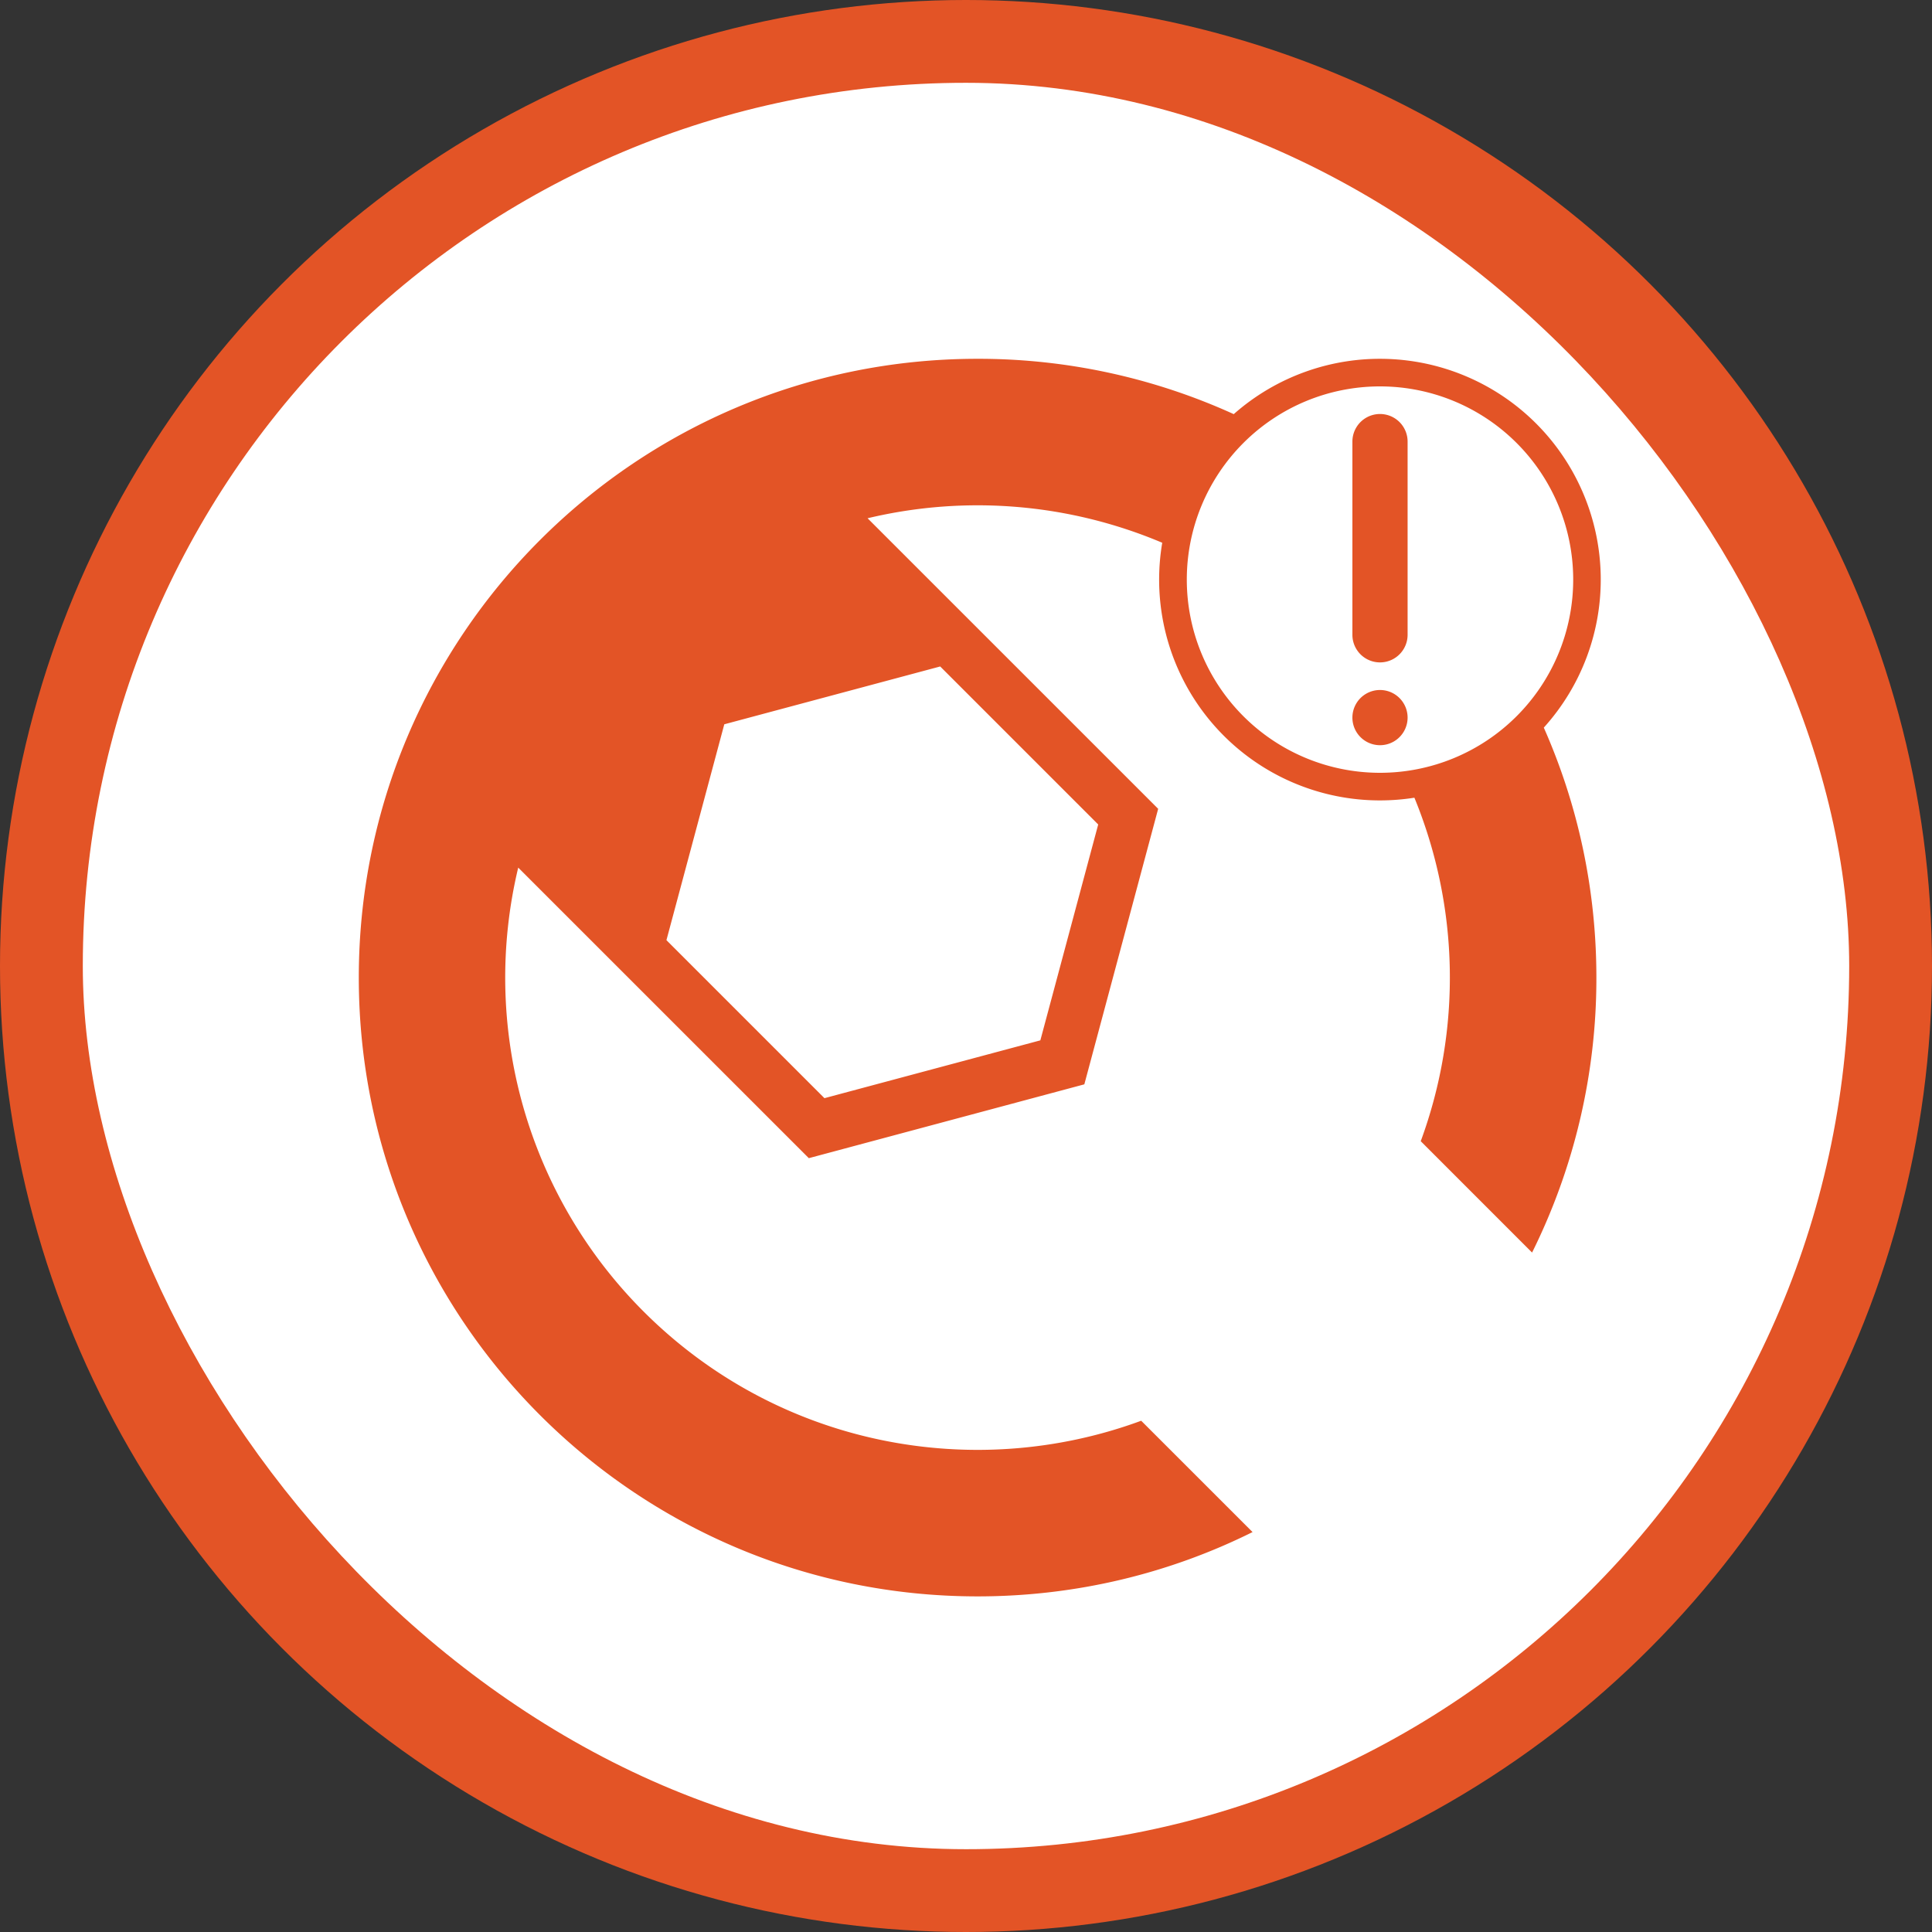
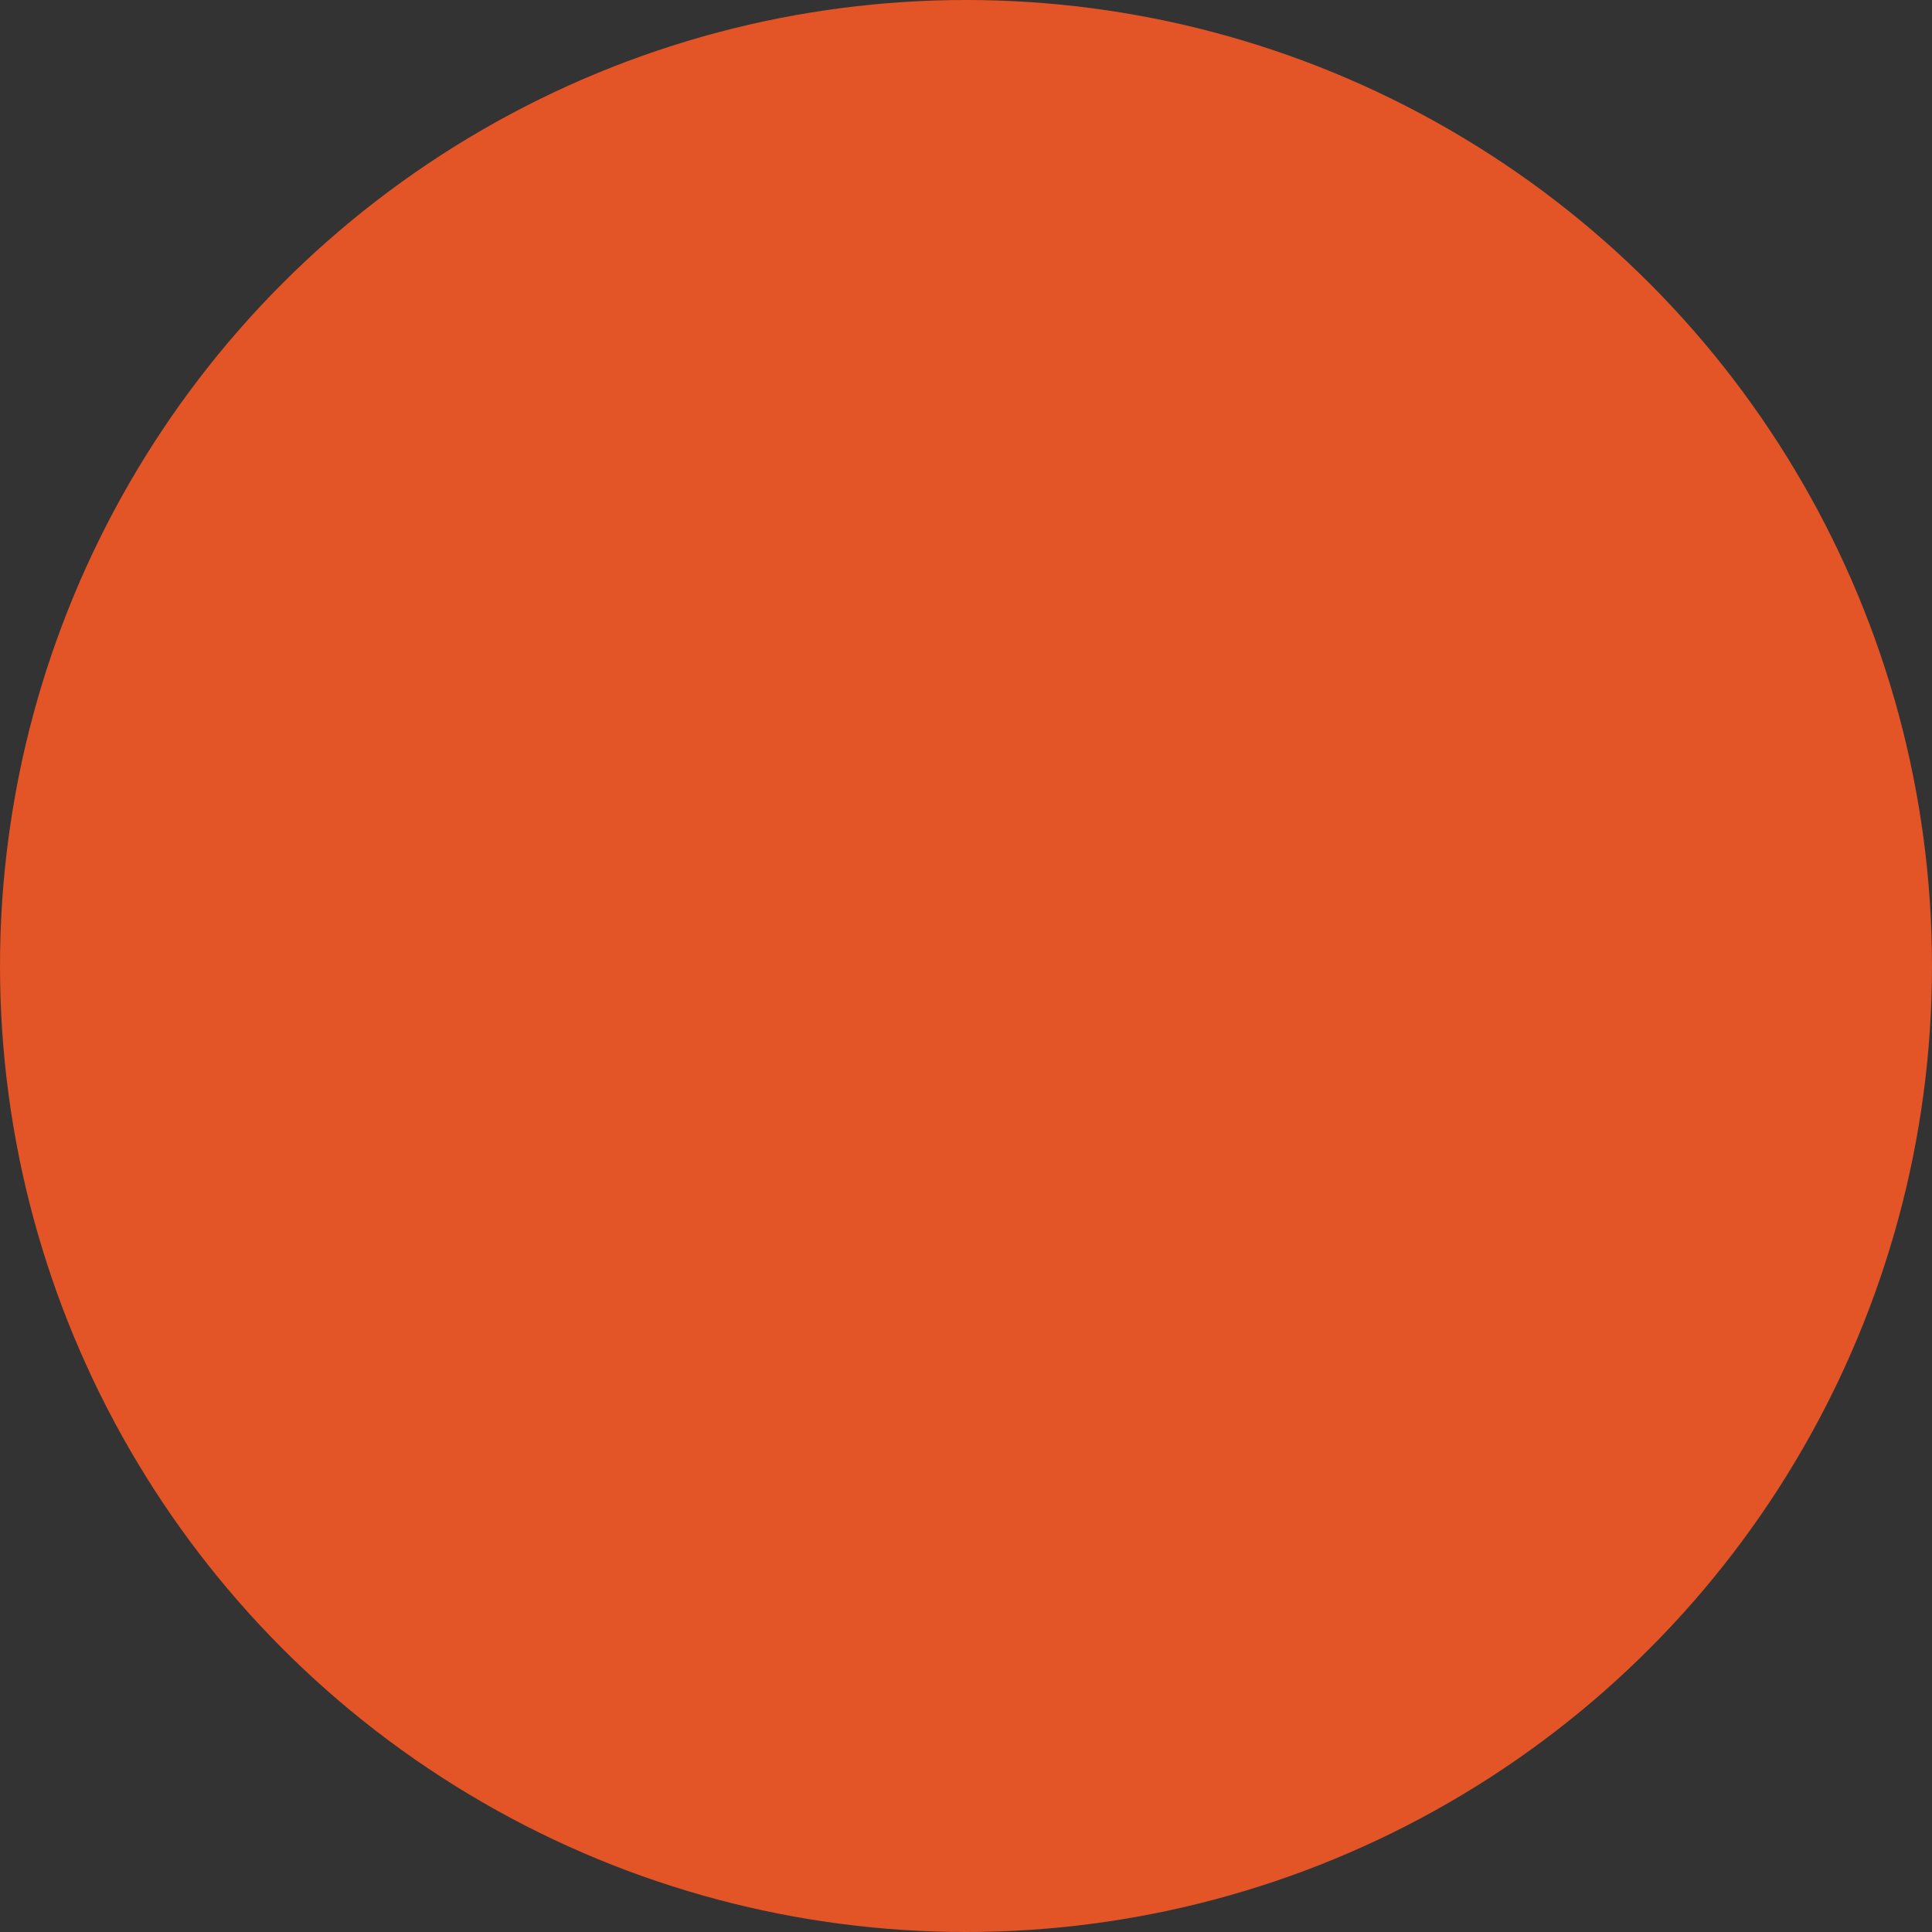
<svg xmlns="http://www.w3.org/2000/svg" width="56" height="56" fill="none" viewBox="0 0 56 56">
  <rect x="0" y="0" width="56" height="56" fill="#333333" stroke="none" />
  <circle cx="28" cy="28" r="28" fill="#E35426" />
-   <rect width="51.2" height="51.2" x="2.4" y="2.4" fill="#fff" rx="25.6" />
-   <path fill="#E35426" fill-rule="evenodd" d="M44.748 21.09a6.4 6.4 0 0 0-8.987-9.086 17.87 17.87 0 0 0-7.425-1.604C18.43 10.4 10.4 18.43 10.4 28.336s8.03 17.936 17.936 17.936c2.863 0 5.569-.67 7.97-1.864l-3.228-3.227c-4.856 1.79-10.522.734-14.422-3.165a13.68 13.68 0 0 1-3.635-12.868l8.423 8.422 7.986-2.14 2.14-7.986-8.423-8.422a13.739 13.739 0 0 1 8.541.71 6.4 6.4 0 0 0 7.309 7.39 13.739 13.739 0 0 1 .184 9.956l3.227 3.228a17.862 17.862 0 0 0 1.864-7.97c0-2.578-.544-5.03-1.524-7.245Zm-12.916 2.808-4.58-4.58-6.258 1.676-1.677 6.257 4.58 4.58 6.258-1.676 1.677-6.257ZM45.6 16.8a5.6 5.6 0 1 1-11.2 0 5.6 5.6 0 0 1 11.2 0Zm-6.4-4a.8.8 0 1 1 1.6 0v5.6a.8.8 0 0 1-1.6 0v-5.6Zm1.6 8a.8.8 0 1 1-1.6 0 .8.8 0 0 1 1.6 0Z" clip-rule="evenodd" />
</svg>